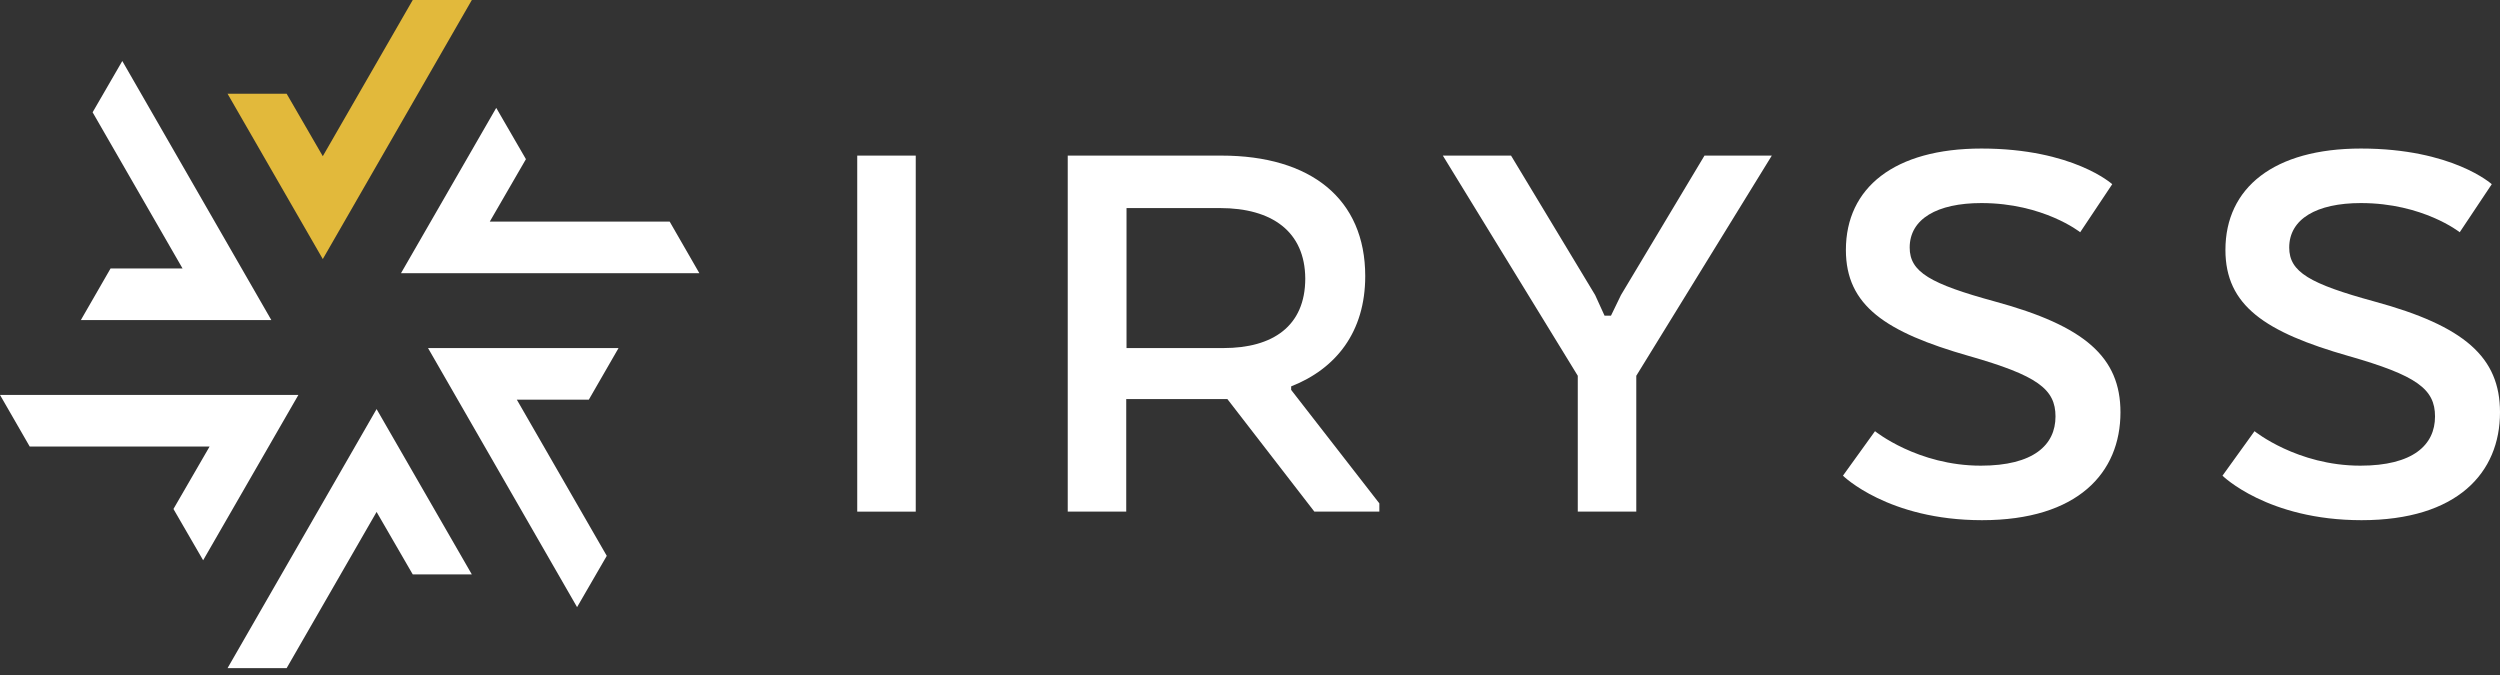
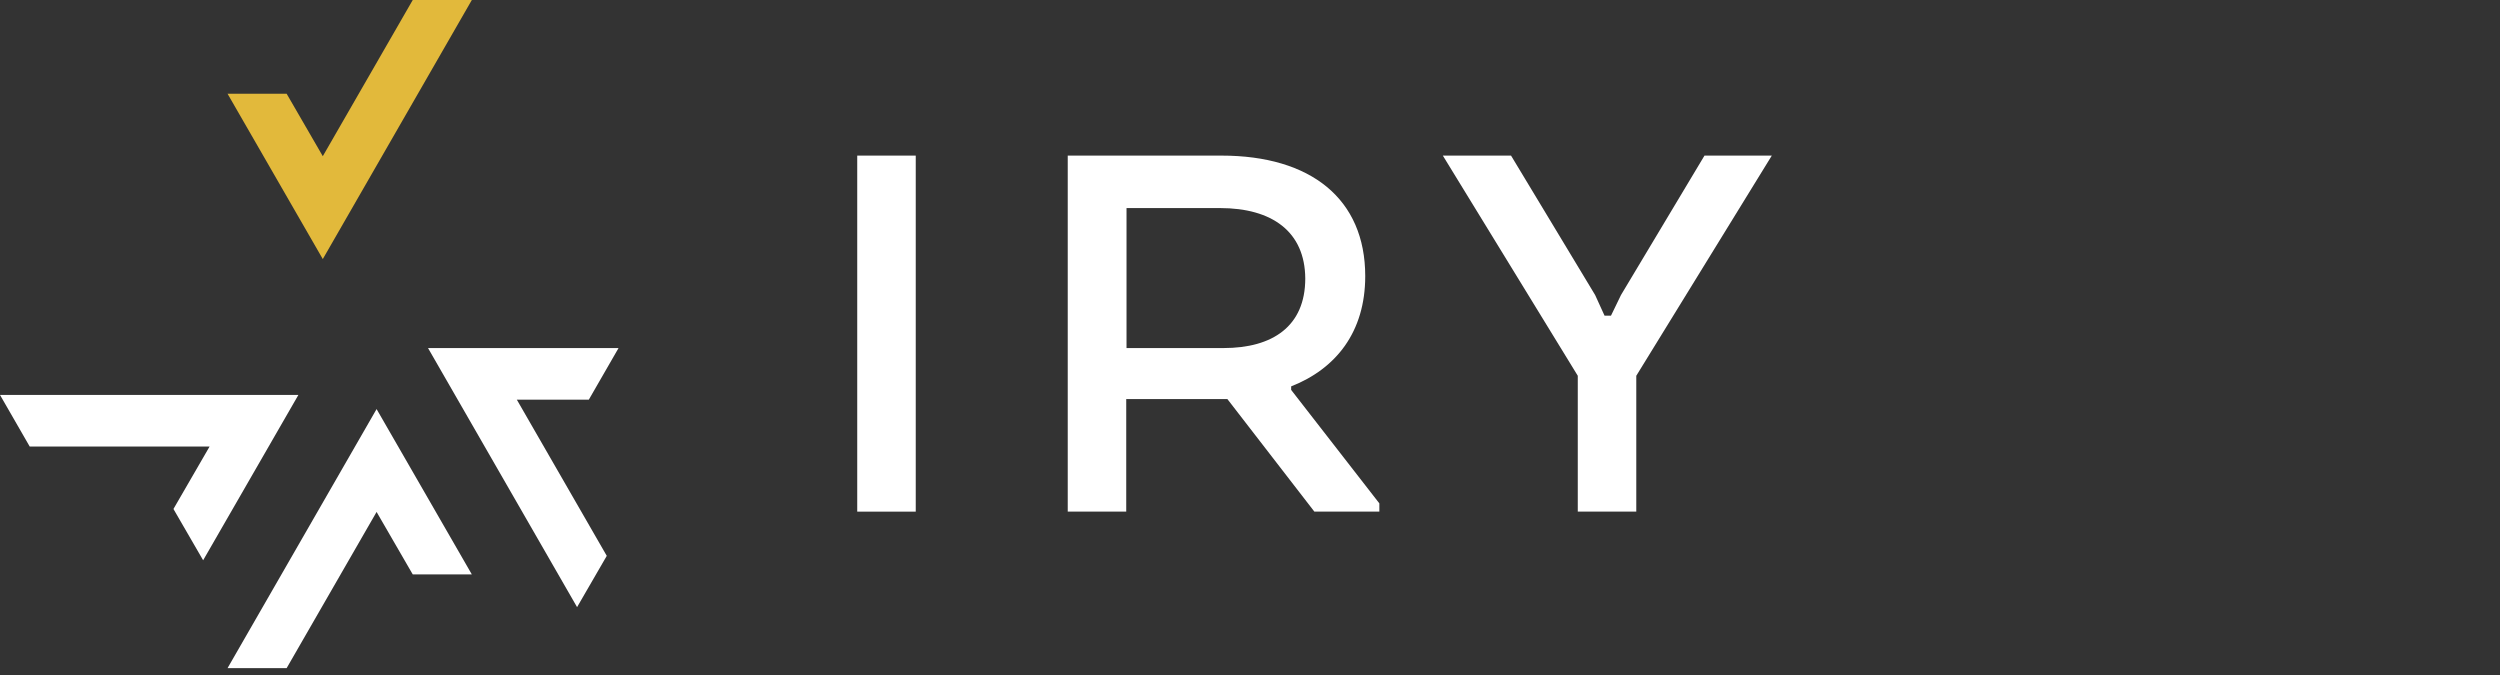
<svg xmlns="http://www.w3.org/2000/svg" width="300" height="81" viewBox="0 0 300 81" fill="none">
  <rect x="0" y="0" width="300" height="81" fill="#333333" stroke="none" />
  <path d="M49.53 0L38.735 18.744L34.396 11.247H27.305L38.735 31.087L56.621 0H49.53Z" fill="#E2B93B" />
  <path d="M34.396 80.177L45.191 61.432L49.53 68.93H56.621L45.191 49.089L27.305 80.177H34.396Z" fill="white" />
-   <path d="M11.113 13.475L21.908 32.219H13.265L9.702 38.408H32.561L14.676 7.321L11.113 13.475Z" fill="white" />
  <path d="M72.812 66.702L62.018 47.958H70.66L74.224 41.769H51.364L69.249 72.856L72.812 66.702Z" fill="white" />
  <path d="M3.563 53.58H25.153L20.814 61.078L24.377 67.232L35.807 47.391H0L3.563 53.58Z" fill="white" />
-   <path d="M80.362 26.596H58.772L63.111 19.099L59.548 12.945L48.118 32.786H83.925L80.362 26.596Z" fill="white" />
  <path d="M109.889 61.396H102.868V18.672H109.889V61.396Z" fill="white" />
  <path d="M128.128 18.672H146.578C157.302 18.672 163.828 23.871 163.828 33.137C163.828 39.822 160.336 44.243 154.939 46.365V46.789L165.522 60.405V61.396H157.725L147.283 47.885H135.148V61.396H128.128V18.672ZM146.401 24.968H135.183V41.767H146.825C152.716 41.767 156.632 39.15 156.632 33.42C156.597 27.797 152.646 24.968 146.401 24.968Z" fill="white" />
  <path d="M204.538 18.672H212.617L196.354 45.092V61.396H189.333V45.092L173.141 18.672H181.325L191.415 35.401L192.544 37.877H193.32L194.519 35.401L204.538 18.672Z" fill="white" />
-   <path d="M225 51.742C225 51.742 230.115 55.88 237.699 55.88C244.014 55.88 246.66 53.404 246.66 49.973C246.66 46.684 244.473 45.057 236.288 42.723C226.27 39.858 221.507 36.675 221.507 29.991C221.507 22.529 227.328 17.825 237.77 17.825C248.777 17.825 253.468 22.104 253.468 22.104L249.623 27.869C249.623 27.869 245.214 24.368 237.77 24.368C232.443 24.368 229.162 26.277 229.162 29.708C229.162 32.644 231.632 34.058 239.393 36.18C250.188 39.116 254.456 42.864 254.456 49.478C254.456 56.728 249.341 62.422 237.841 62.422C226.552 62.422 221.154 57.082 221.154 57.082L225 51.742Z" fill="white" />
-   <path d="M270.543 51.742C270.543 51.742 275.658 55.88 283.243 55.88C289.558 55.88 292.203 53.404 292.203 49.973C292.203 46.684 290.016 45.057 281.832 42.723C271.813 39.858 267.051 36.675 267.051 29.991C267.051 22.529 272.871 17.825 283.313 17.825C294.32 17.825 299.012 22.104 299.012 22.104L295.167 27.869C295.167 27.869 290.757 24.368 283.313 24.368C277.987 24.368 274.706 26.277 274.706 29.708C274.706 32.644 277.175 34.058 284.936 36.18C295.731 39.116 300 42.864 300 49.478C300 56.728 294.884 62.422 283.384 62.422C272.095 62.422 266.698 57.082 266.698 57.082L270.543 51.742Z" fill="white" />
</svg>